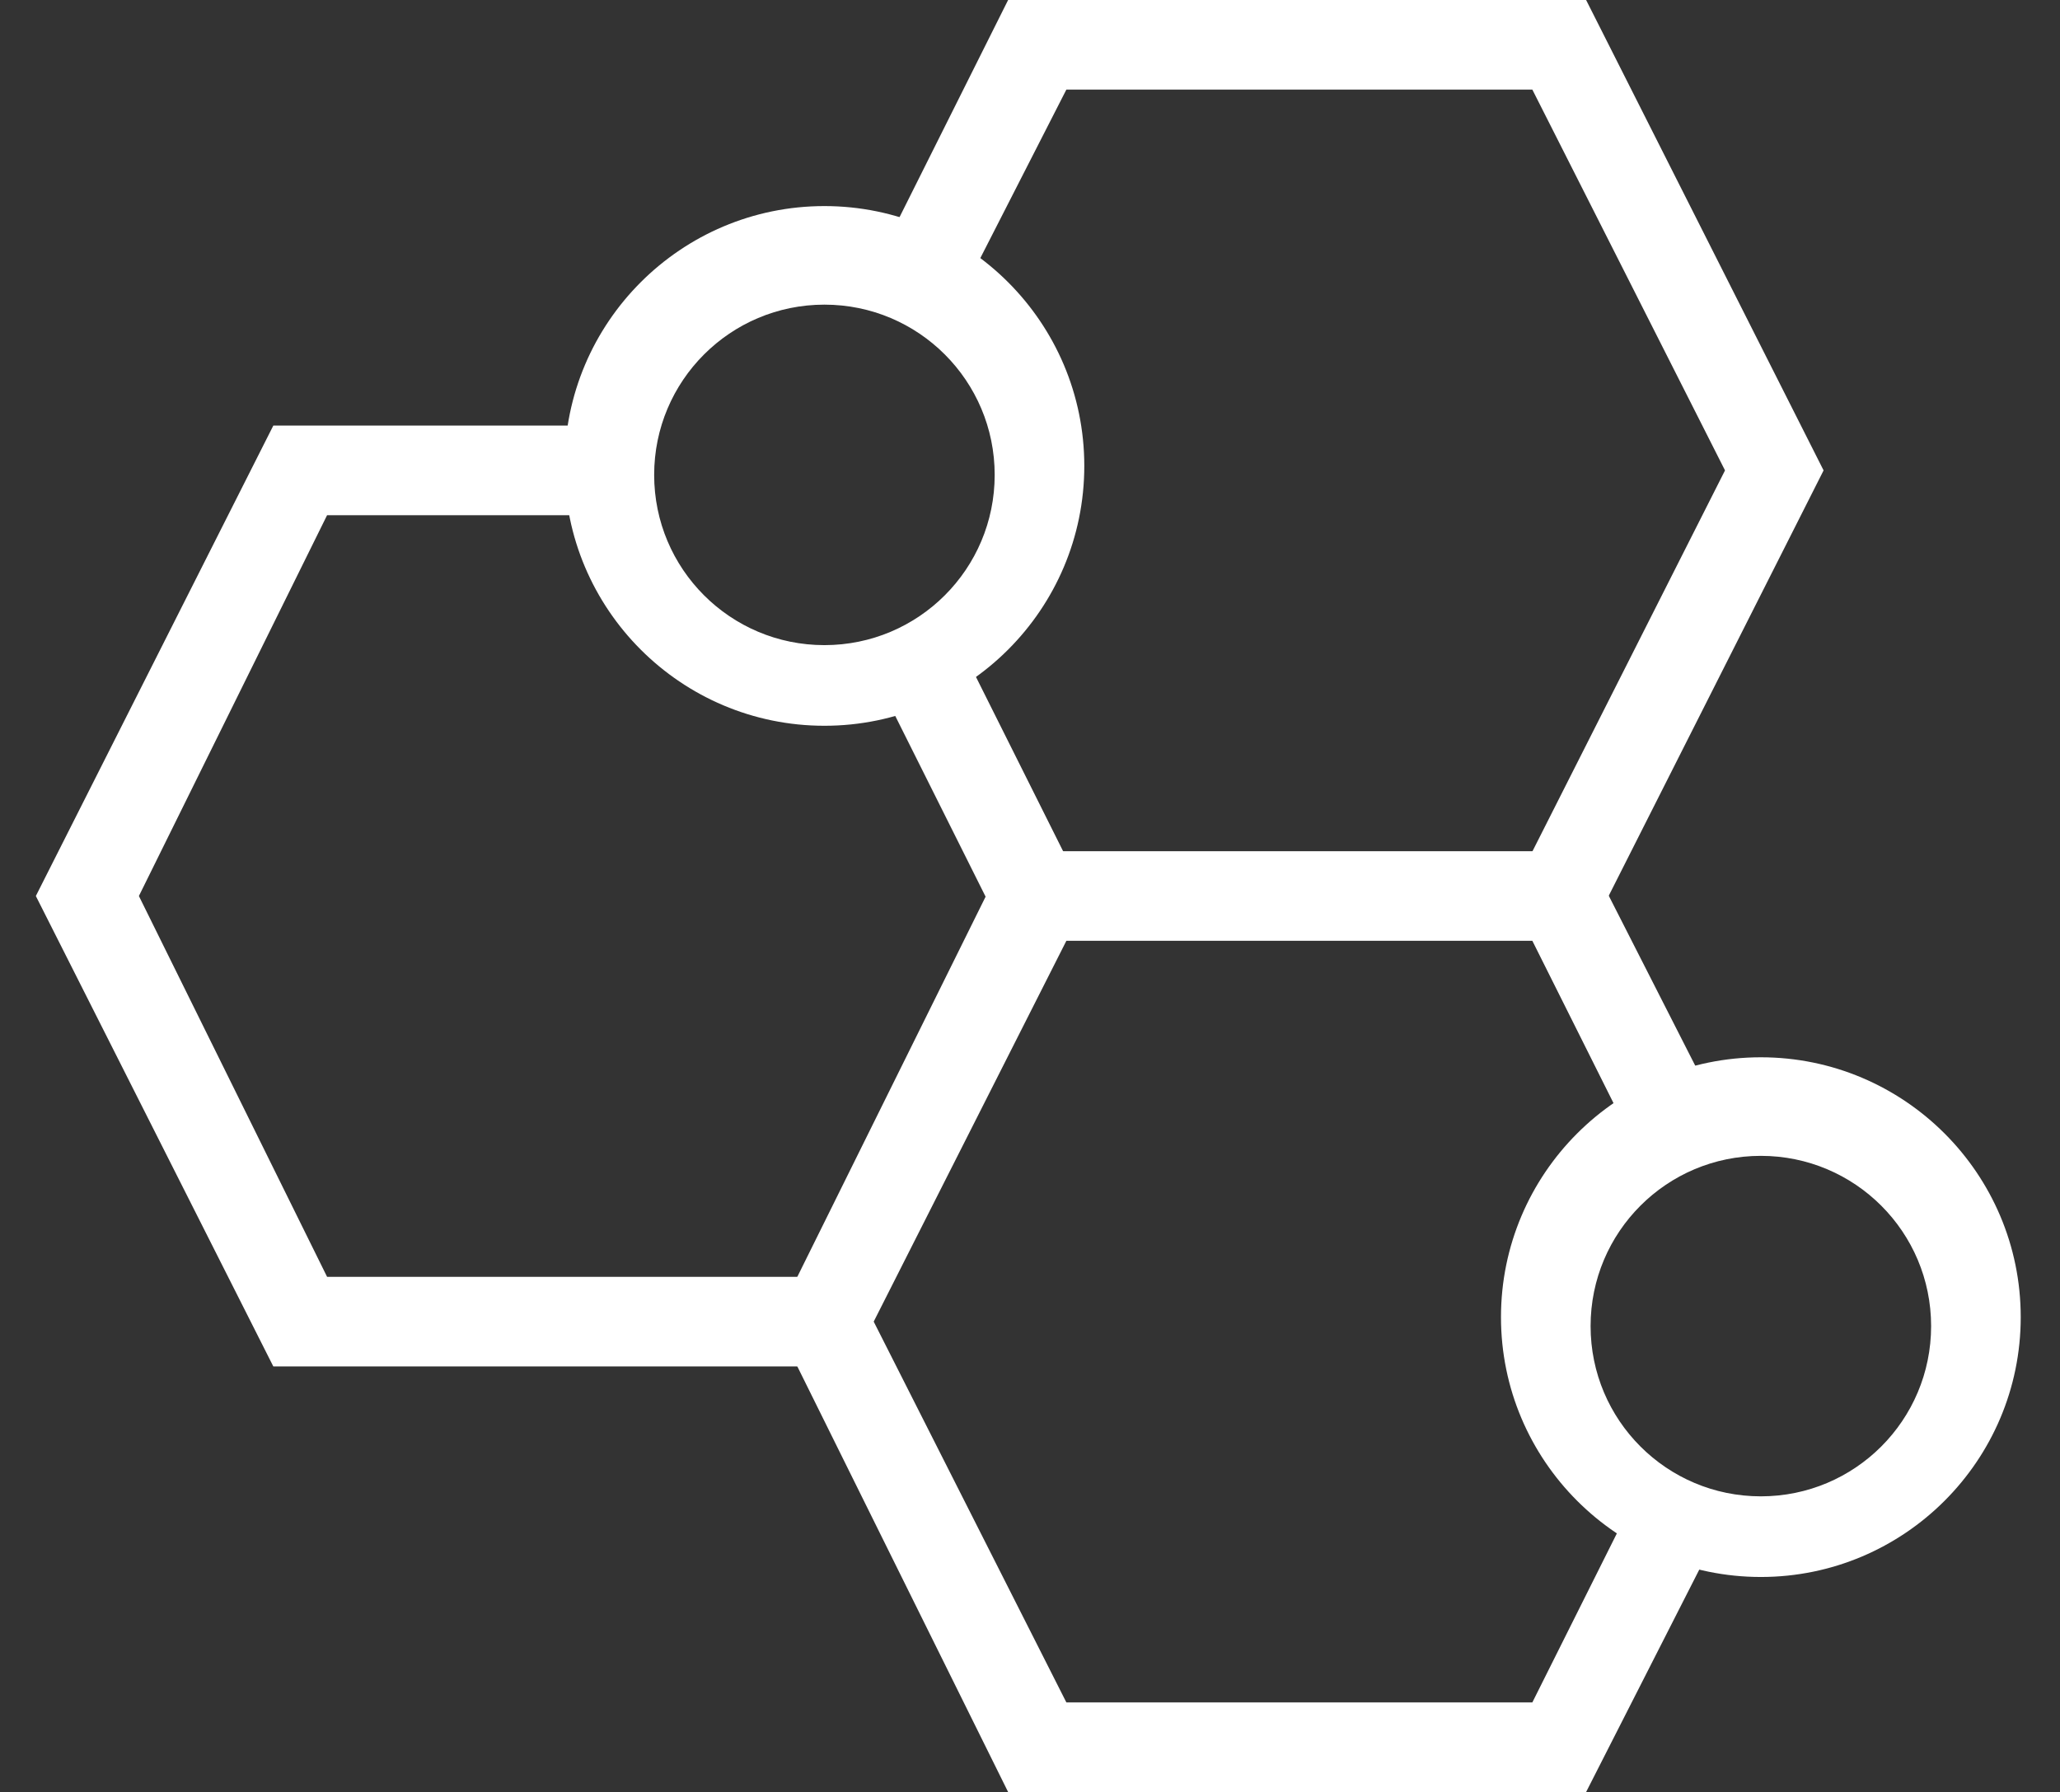
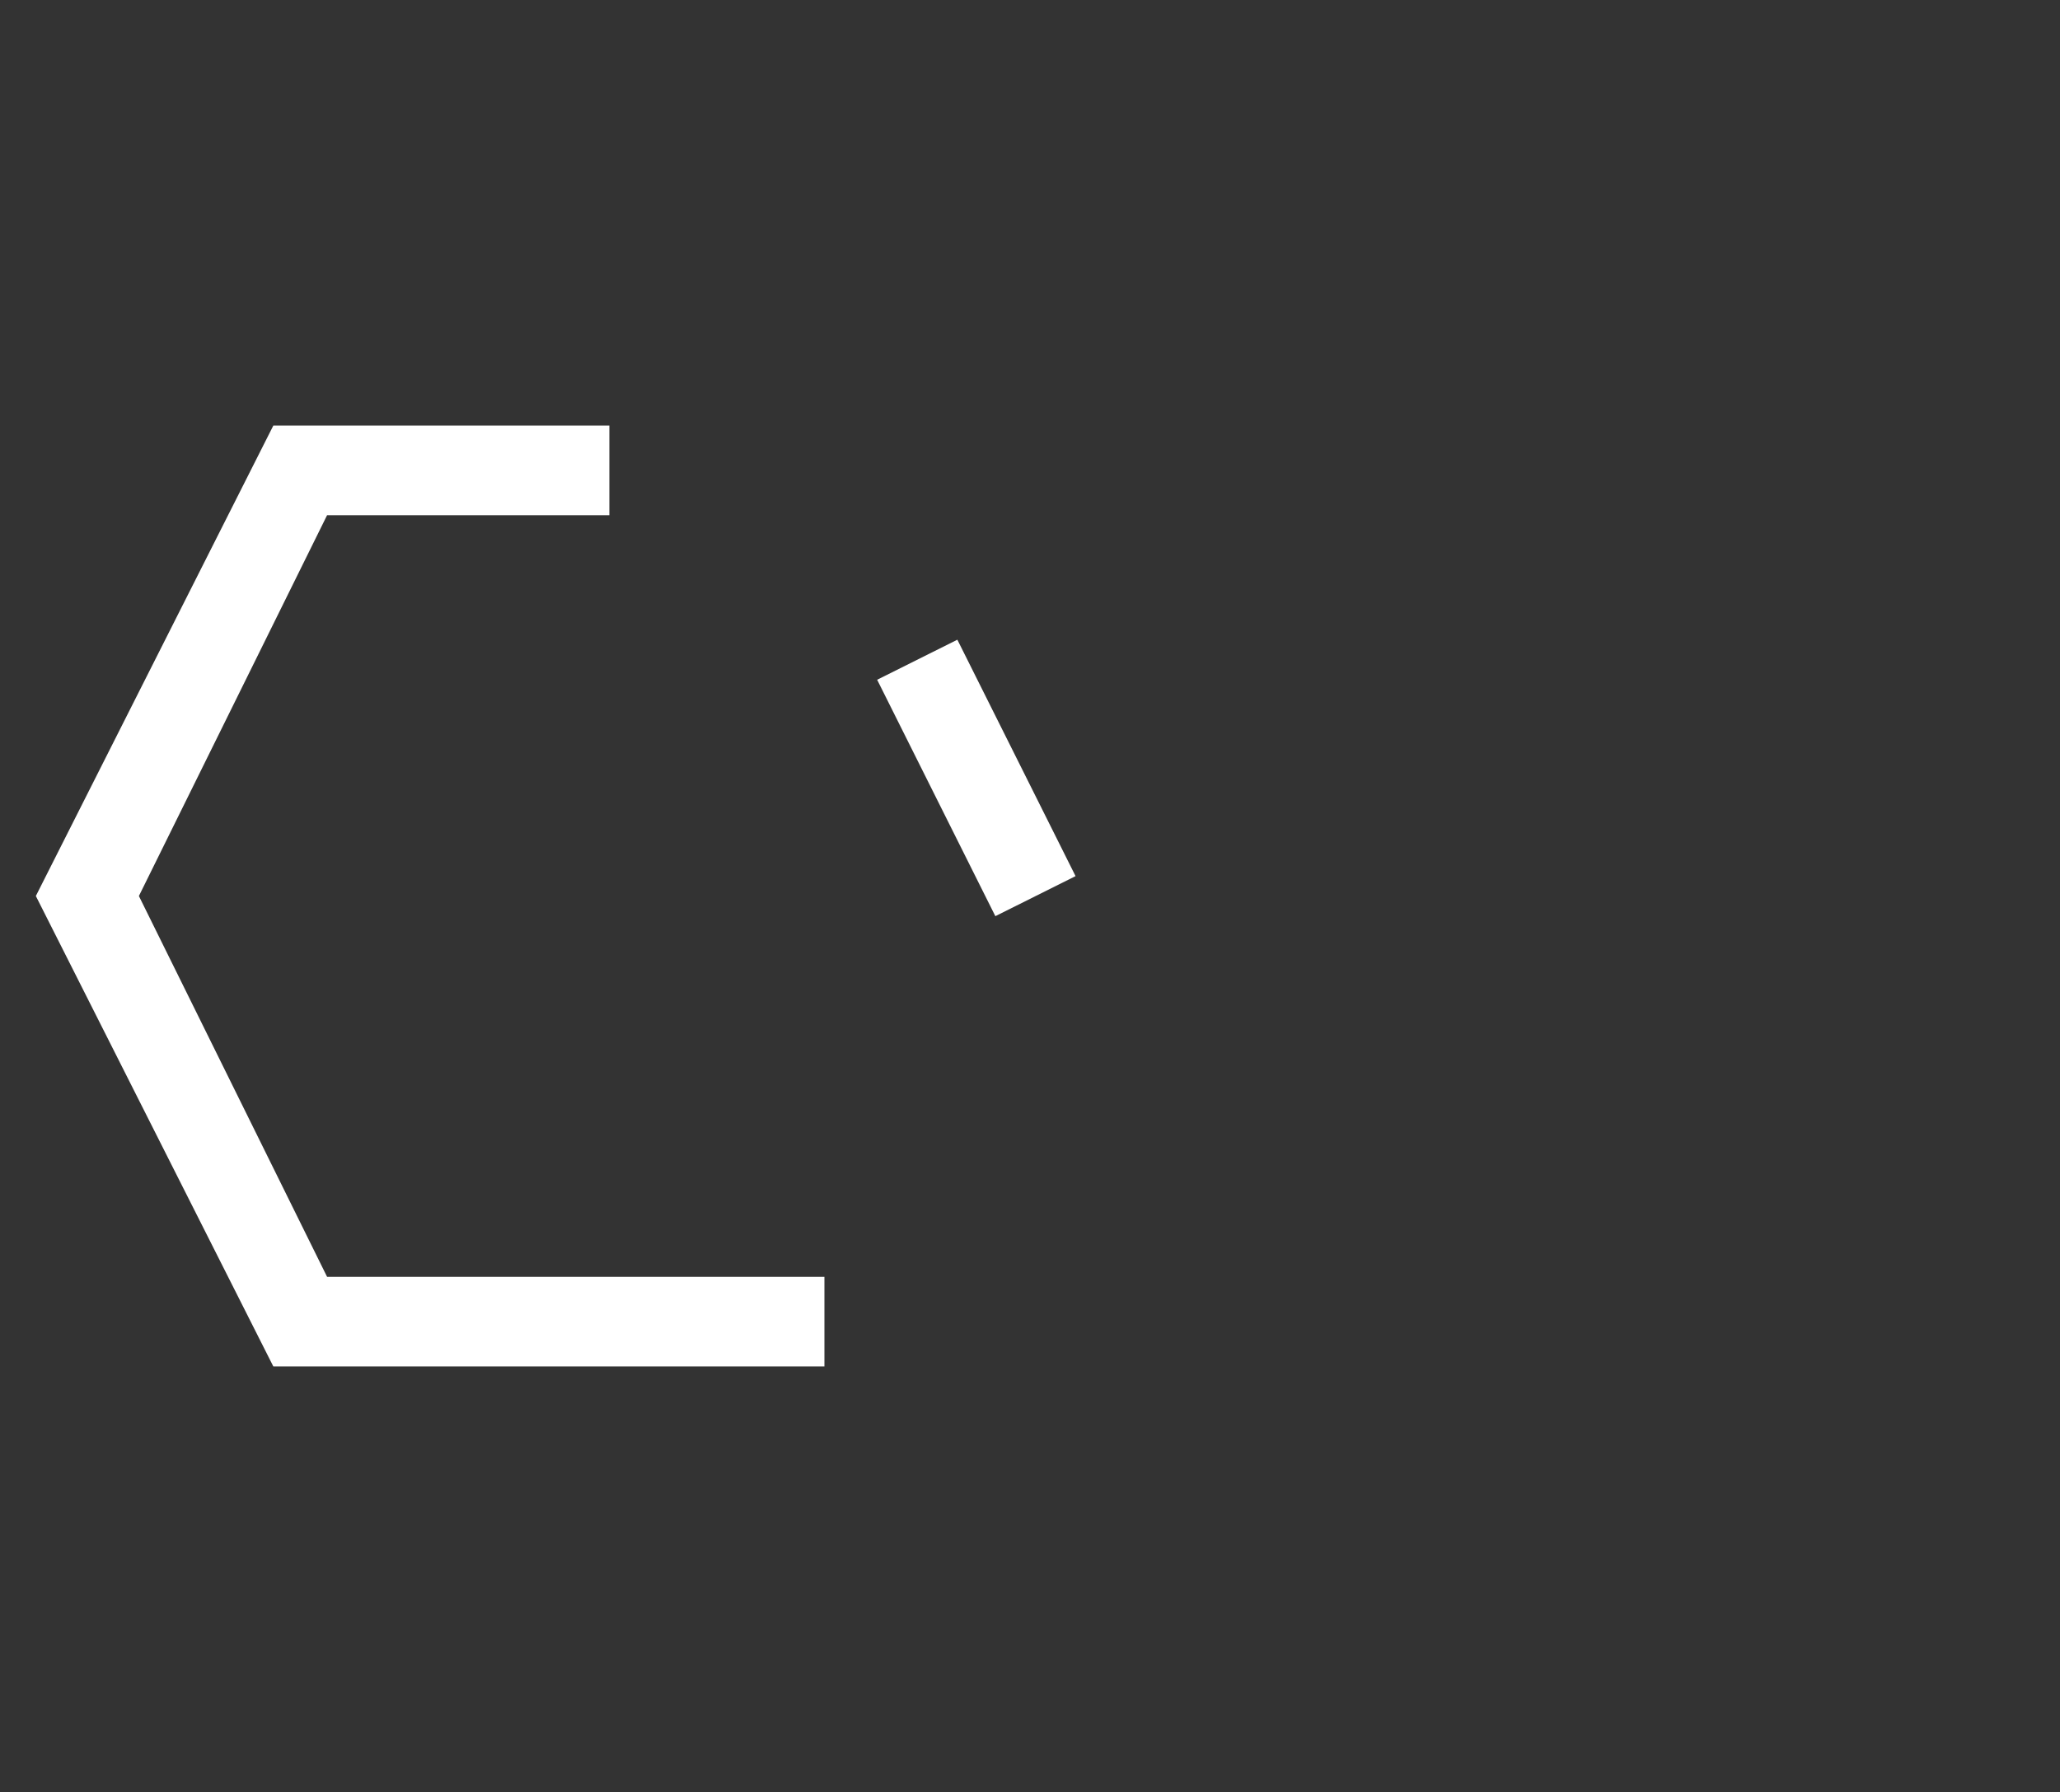
<svg xmlns="http://www.w3.org/2000/svg" t="1716001831985" class="icon" viewBox="0 0 1177 1024" version="1.1" p-id="16562" width="147.125" height="128">
  <rect x="0" y="0" width="1177" height="1024" fill="#333333" stroke="none" />
-   <path d="M1006.08 901.12c-81.92 0-148.48-66.56-148.48-148.48s66.56-148.48 148.48-148.48 148.48 66.56 148.48 148.48-66.56 148.48-148.48 148.48z m0-240.64c-53.76 0-97.28 43.52-97.28 97.28s43.52 97.28 97.28 97.28 97.28-43.52 97.28-97.28-43.52-97.28-97.28-97.28zM471.04 414.72c-81.92 0-148.48-66.56-148.48-148.48s66.56-148.48 148.48-148.48 148.48 66.56 148.48 148.48-66.56 148.48-148.48 148.48z m0-240.64c-53.76 0-97.28 43.52-97.28 97.28s43.52 97.28 97.28 97.28 97.28-43.52 97.28-97.28-43.52-97.28-97.28-97.28z" fill="#ffffff" p-id="16563" />
  <path d="M501.171 388.429l45.824-22.886 67.533 135.091-45.824 22.886zM471.04 780.8H156.16L20.48 512 156.16 243.2h192v51.2H186.88L79.36 512l107.52 217.6h284.16z" fill="#ffffff" p-id="16564" />
-   <path d="M906.24 1024H576l-133.12-268.8L576 486.4h330.24l74.24 145.92-46.08 23.04-58.88-117.76H609.28l-110.08 217.6 110.08 217.6h266.24l58.88-117.76 46.08 23.04z" fill="#ffffff" p-id="16565" />
-   <path d="M913.92 522.24l-46.08-20.48 117.76-232.96L875.52 51.2H609.28l-61.44 120.32-46.08-23.04L576 0h330.24l135.68 268.8z" fill="#ffffff" p-id="16566" />
</svg>